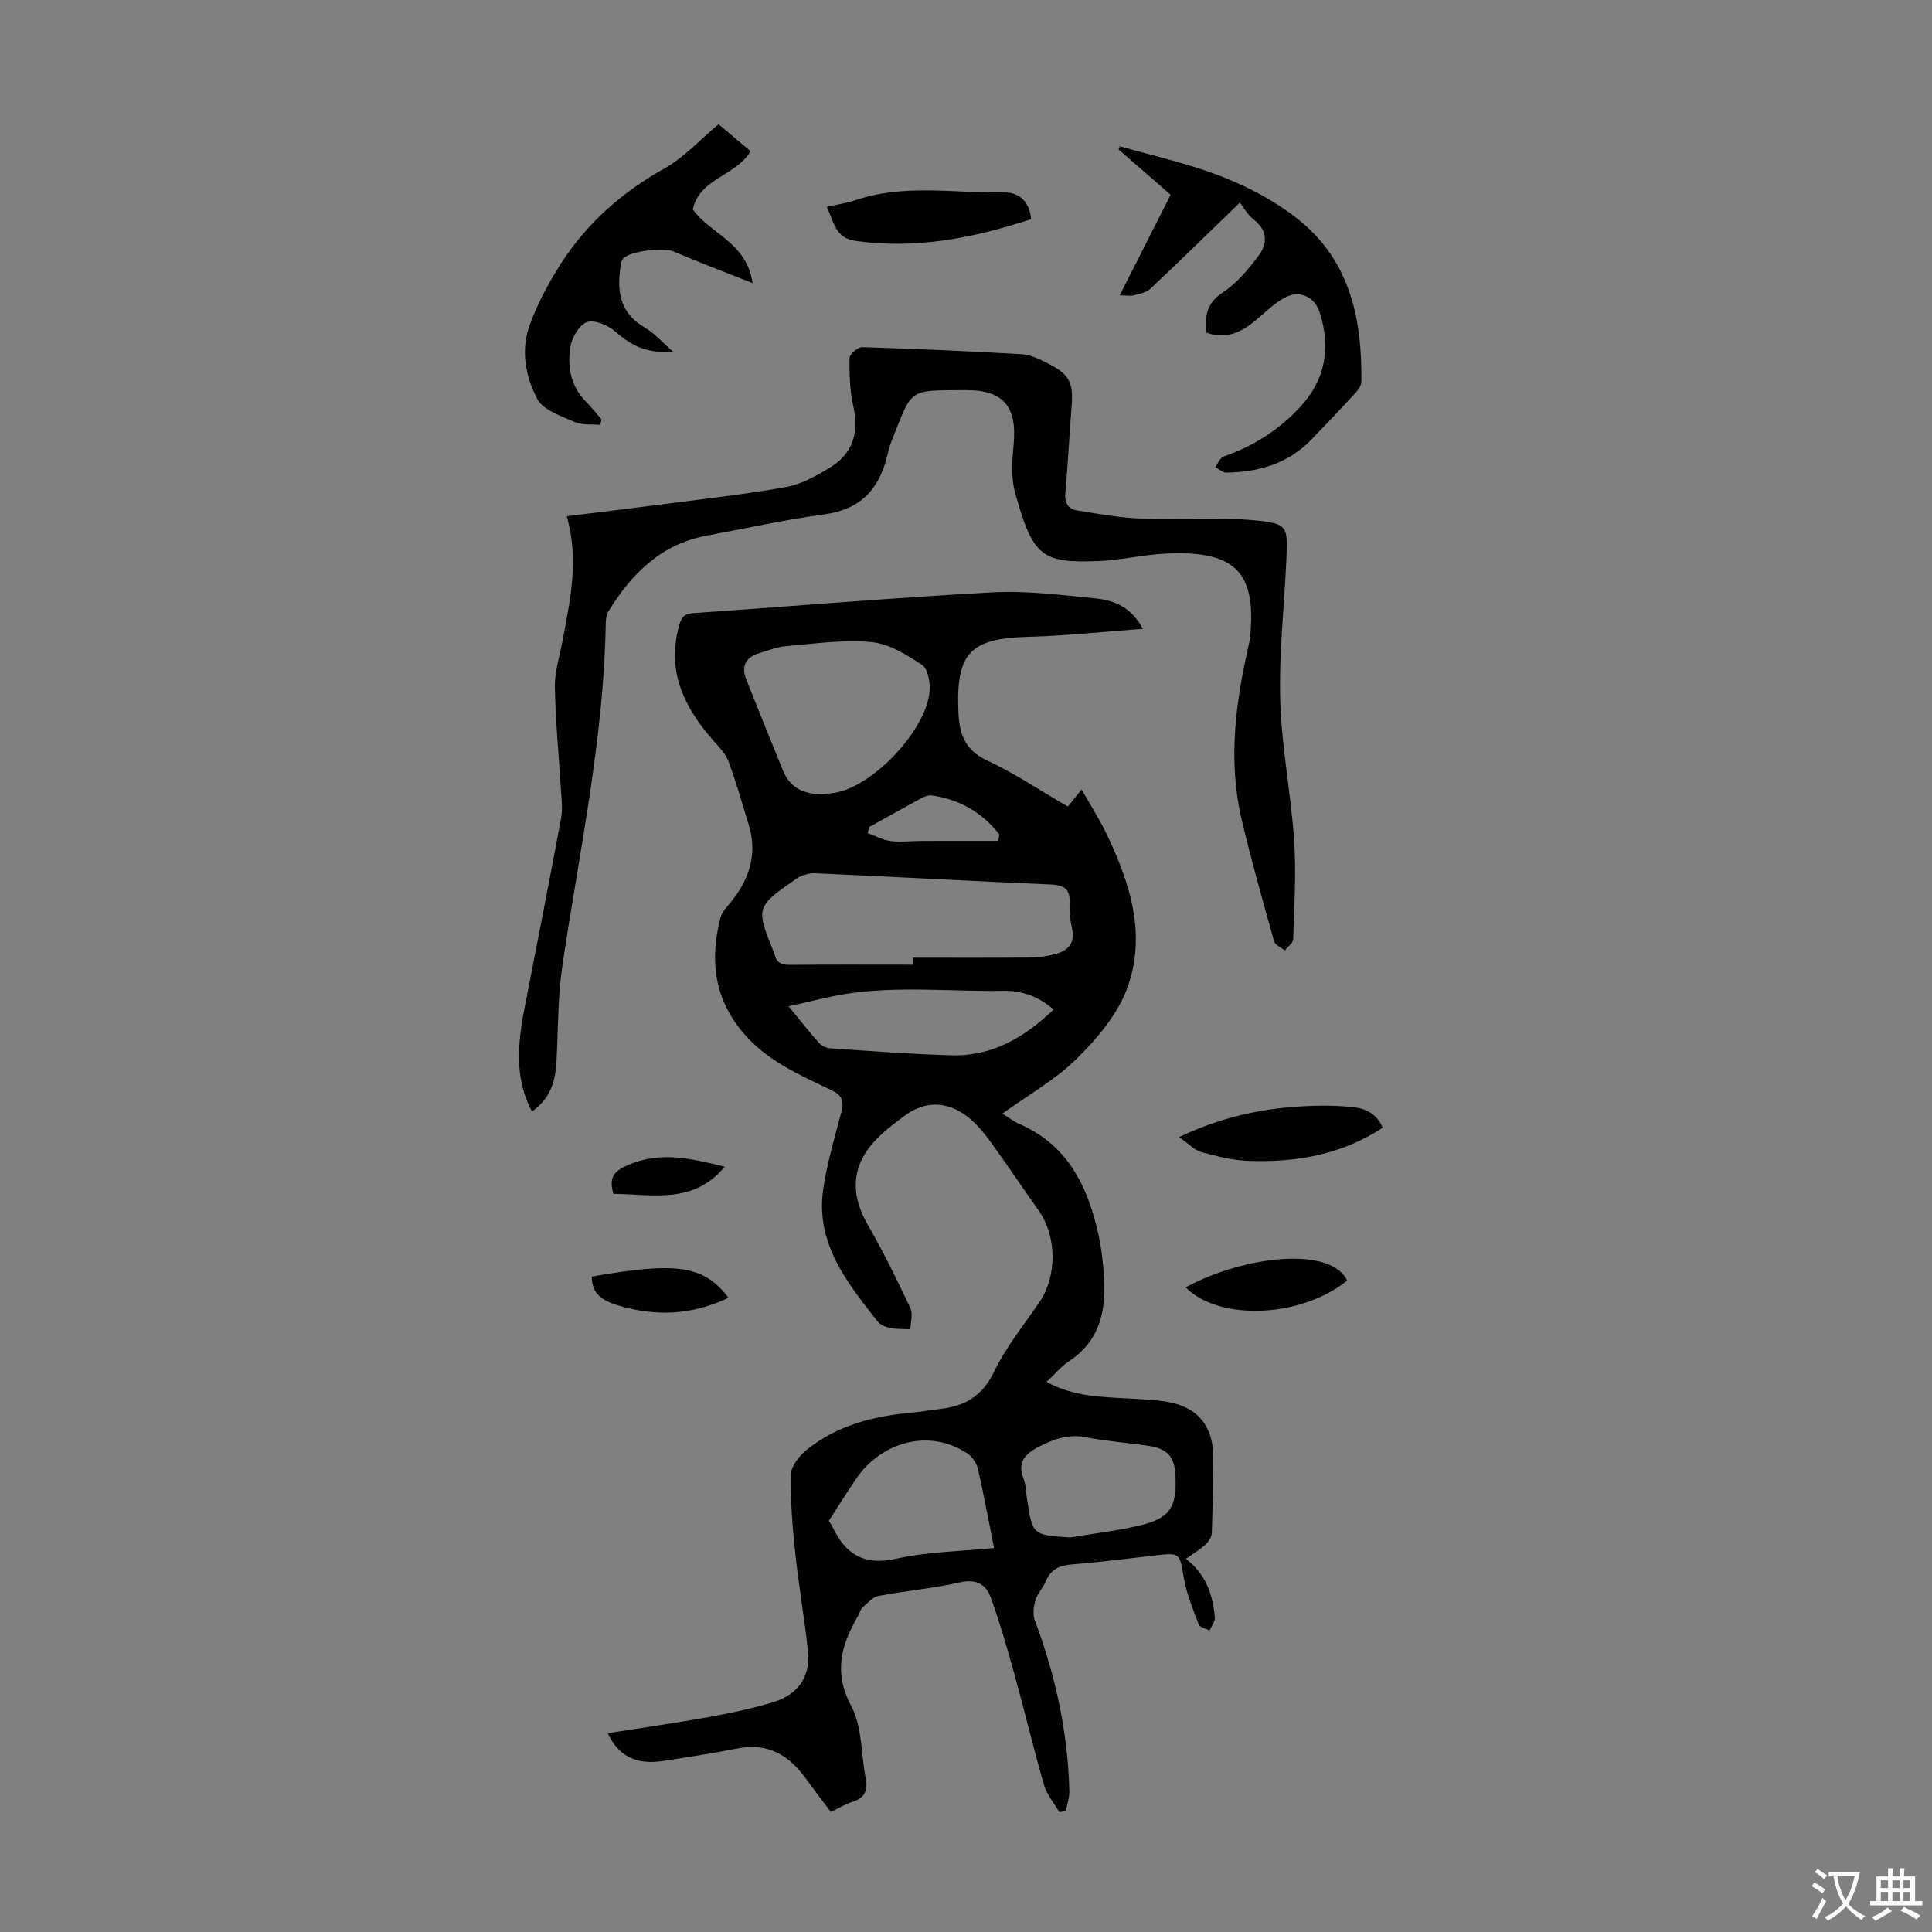
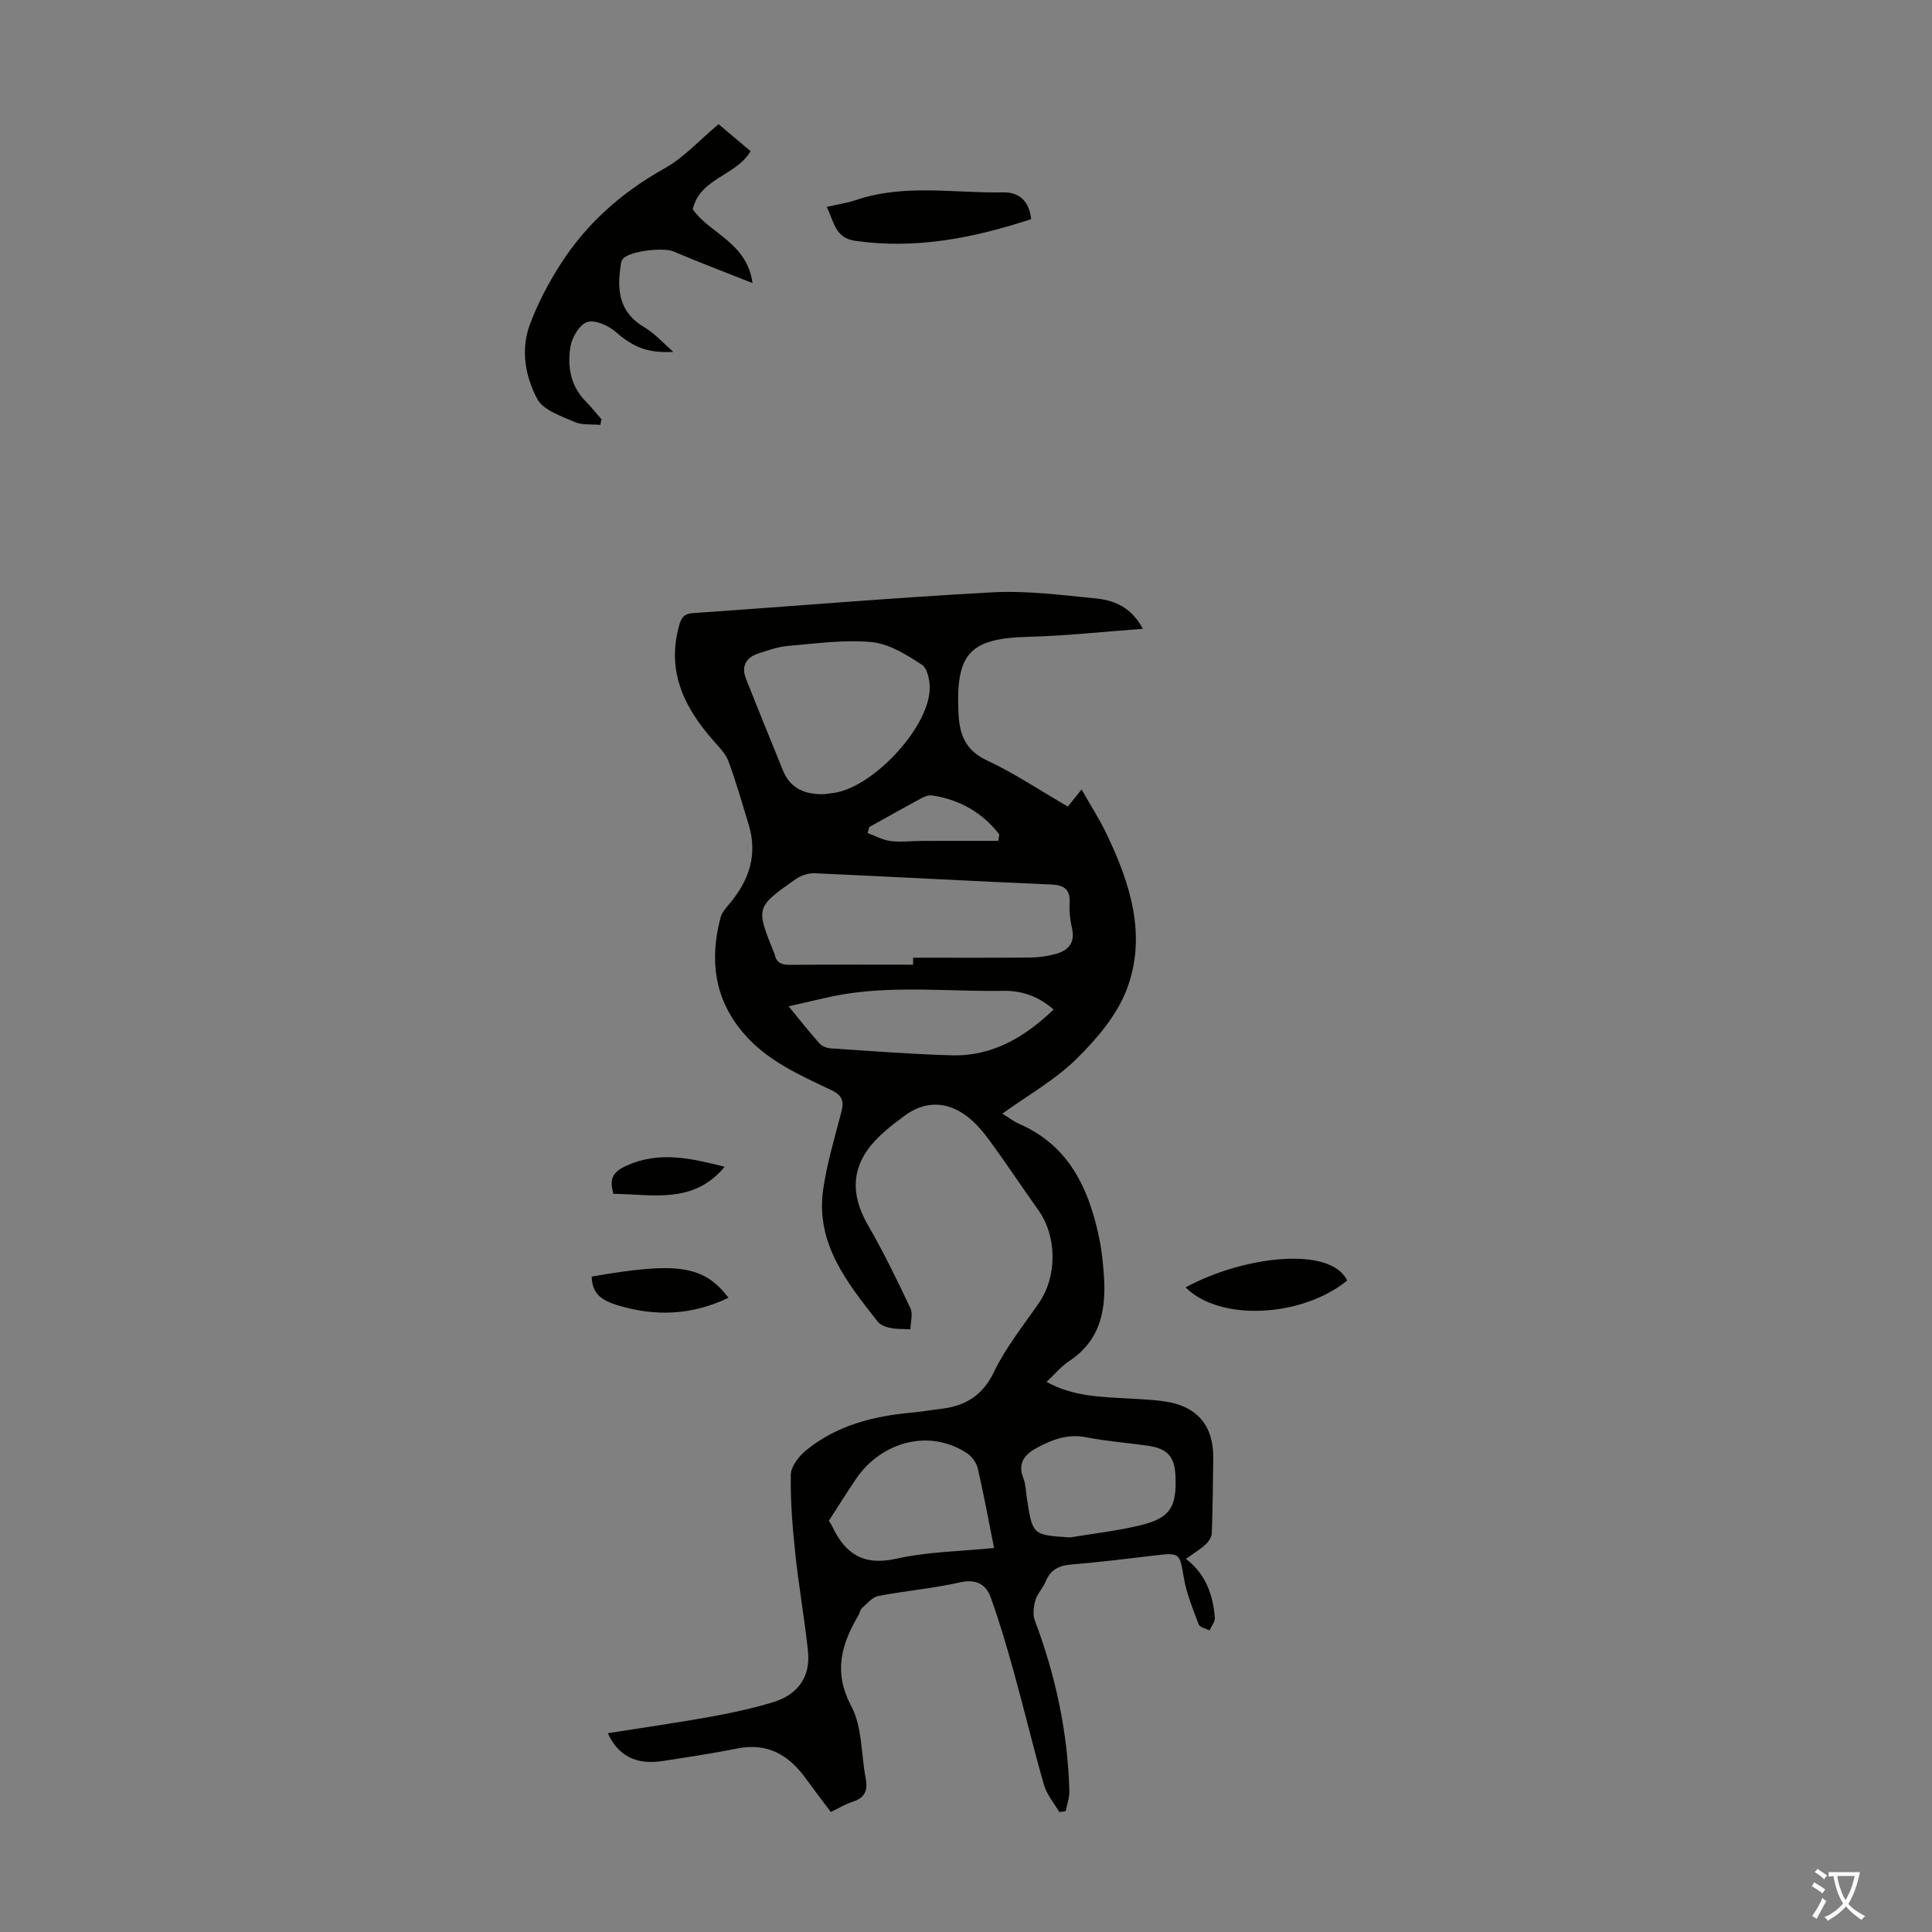
<svg xmlns="http://www.w3.org/2000/svg" enable-background="new 0 0 400 400" viewBox="0 0 400 400">
  <rect x="0" y="0" width="400" height="400" fill="#808080" stroke="none" />
  <g fill="#010100">
    <path d="m172.01 375.15c-1.78-2.38-3.54-4.67-5.23-7-3.5-4.82-7.89-7.38-14.09-6.15-5.15 1.02-10.35 1.81-15.55 2.61-5.35.82-9.15-1.03-11.3-5.77 7.15-1.13 14.17-2.13 21.15-3.38 4.38-.79 8.76-1.74 13.02-3.02 5.1-1.54 7.85-5.18 7.27-10.61-.71-6.76-1.92-13.47-2.63-20.24-.57-5.41-1.02-10.86-.92-16.28.03-1.73 1.7-3.84 3.19-5.06 6.39-5.21 14.06-7.09 22.1-7.81 1.89-.17 3.76-.51 5.65-.73 5.08-.58 8.72-2.67 11.13-7.68 2.45-5.08 6.09-9.61 9.32-14.3 3.79-5.5 3.73-13.77-.14-19.19-3.32-4.64-6.45-9.41-9.81-14.01-1.43-1.96-3.02-3.94-4.94-5.39-4.19-3.19-8.73-3.25-12.94-.14-2.82 2.08-5.76 4.33-7.73 7.15-3.45 4.93-2.94 10.17.11 15.44 3.23 5.59 6.06 11.41 8.82 17.25.56 1.19.03 2.9 0 4.37-1.39-.07-2.81 0-4.16-.27-.94-.19-2.08-.63-2.63-1.34-6.32-8.05-12.87-16.14-11.27-27.33.77-5.4 2.37-10.68 3.75-15.98.59-2.27.26-3.5-2.11-4.62-6.65-3.15-13.45-6.13-18.36-12.02-5.91-7.09-6.78-15.09-4.53-23.68.29-1.11 1.22-2.1 2-3.03 3.96-4.79 5.71-10.08 3.82-16.23-1.34-4.37-2.58-8.79-4.17-13.08-.59-1.59-1.94-2.94-3.1-4.26-6.08-6.88-9.78-14.4-7.11-23.9.46-1.63 1.01-2.4 2.84-2.53 20.64-1.42 41.27-3.18 61.93-4.3 7.1-.39 14.3.55 21.41 1.25 3.78.37 7.38 1.72 9.81 6.3-8.23.6-15.88 1.45-23.55 1.65-12.24.31-15.15 3.32-14.63 15.6.19 4.54 1.34 7.86 5.94 10.01 5.65 2.63 10.88 6.16 16.72 9.54.81-1.01 1.62-2.03 2.84-3.54 1.83 3.23 3.67 6.08 5.13 9.12 4.95 10.31 8.46 21.16 4.2 32.32-2.05 5.37-6.24 10.27-10.43 14.39-4.39 4.31-9.95 7.43-15.31 11.29 1.44.88 2.4 1.64 3.48 2.11 10.23 4.44 14.34 13.21 16.51 23.32.49 2.29.76 4.64.96 6.97.65 7.42-.18 14.26-7.15 18.86-1.65 1.09-2.95 2.7-4.64 4.28 5.54 3.05 11.36 3.12 17.13 3.44 2.56.15 5.15.25 7.67.65 6.53 1.05 9.82 5.14 9.71 11.81-.08 5.14-.1 10.28-.3 15.41-.03.82-.67 1.78-1.31 2.37-1.13 1.03-2.48 1.83-4.05 2.95 4.19 3.21 5.59 7.49 5.99 12.16.07.85-.71 1.78-1.1 2.67-.78-.41-2.02-.64-2.25-1.26-1.2-3.19-2.53-6.41-3.09-9.75-.84-4.96-.77-5.13-5.82-4.54-5.78.68-11.55 1.41-17.35 1.88-2.61.21-4.42 1.04-5.43 3.56-.54 1.33-1.69 2.45-2.09 3.8-.39 1.32-.61 2.98-.15 4.21 4.3 11.4 6.83 23.14 7.16 35.32.04 1.39-.49 2.79-.75 4.18-.44.07-.88.14-1.32.21-1.08-1.86-2.59-3.59-3.17-5.59-2.22-7.7-4.07-15.52-6.21-23.24-1.45-5.25-2.98-10.49-4.83-15.61-.99-2.75-3.04-3.89-6.4-3.12-5.55 1.26-11.27 1.73-16.87 2.81-1.25.24-2.32 1.57-3.39 2.51-.38.34-.45 1.01-.73 1.49-3.52 6.01-5.25 11.72-1.49 18.78 2.3 4.31 2.02 9.98 3 15.01.48 2.48-.21 4.04-2.73 4.82-1.45.47-2.8 1.3-4.5 2.11zm17.04-175.42c0-.48 0-.96 0-1.45 8.05 0 16.1.04 24.14-.03 1.77-.02 3.57-.26 5.28-.71 2.7-.72 4.19-2.33 3.46-5.43-.38-1.62-.57-3.34-.48-5 .16-2.83-.89-3.85-3.8-3.98-16.31-.69-32.61-1.61-48.92-2.33-1.31-.06-2.87.44-3.96 1.2-8.33 5.83-8.3 5.87-4.49 15.32.04.1.09.21.11.32.39 1.71 1.46 2.14 3.17 2.12 8.5-.08 17-.03 25.49-.03zm-18.41-35.31c.77-.1 1.55-.18 2.32-.31 7.91-1.39 18.9-13.04 19.51-21.06.14-1.81-.37-4.6-1.6-5.41-3.17-2.1-6.8-4.36-10.42-4.7-5.71-.55-11.58.31-17.37.8-2.07.18-4.12.92-6.12 1.57-2.56.84-3.51 2.69-2.51 5.21 2.48 6.32 5.08 12.6 7.61 18.9 1.55 3.91 4.66 5.11 8.58 5zm.96 150.45c.07.12.47.66.76 1.26 2.68 5.63 6.47 8.09 13.17 6.59 6.47-1.45 13.24-1.52 20.28-2.23-1.15-5.75-2.13-11.12-3.36-16.43-.28-1.19-1.21-2.52-2.24-3.19-8.19-5.32-17.94-2.03-22.89 5.2-1.87 2.72-3.6 5.53-5.72 8.8zm-8.33-106.53c2.67 3.25 4.45 5.53 6.38 7.67.52.58 1.5.98 2.3 1.04 8.35.55 16.7 1.21 25.06 1.44 8.41.24 15.1-3.71 21.13-9.48-3.19-2.77-6.62-3.93-10.39-3.87-10.78.18-21.59-1.03-32.33.59-3.78.57-7.49 1.6-12.15 2.61zm58.29 109.97c4.83-.81 9.73-1.36 14.48-2.5 6.2-1.49 7.61-3.74 7.33-10.22-.17-3.96-1.61-5.65-5.57-6.24-4.31-.64-8.67-.94-12.94-1.78-3.82-.76-7.05.49-10.2 2.19-2.41 1.29-4.04 3.1-2.8 6.24.52 1.32.53 2.84.76 4.28 1.16 7.53 1.16 7.53 8.94 8.03zm-41.59-147.08c-.11.42-.22.84-.34 1.25 1.59.58 3.15 1.46 4.79 1.65 2.2.26 4.46-.03 6.7-.03 5.19-.02 10.38-.01 15.57-.01.07-.45.13-.89.2-1.34-3.5-4.51-8.16-7.19-13.88-8.06-.7-.11-1.55.19-2.2.55-3.65 1.96-7.24 3.99-10.84 5.99z" />
-     <path d="m110.15 230.14c-3.86-7.22-2.87-14.71-1.4-22.24 2.51-12.84 5.03-25.67 7.42-38.52.34-1.82.1-3.77-.02-5.66-.43-7.15-1.14-14.29-1.27-21.44-.06-3.17.98-6.37 1.57-9.54 1.55-8.36 3.52-16.69.88-25.86 7.42-.92 14.37-1.75 21.31-2.66 8.08-1.06 16.19-1.94 24.19-3.41 3.09-.56 6.08-2.24 8.83-3.89 4.95-2.97 6.24-7.3 4.98-12.96-.71-3.18-.8-6.55-.75-9.83.01-.8 1.7-2.29 2.58-2.26 11.04.34 22.08.82 33.11 1.47 1.81.11 3.66 1.03 5.33 1.88 4.58 2.32 5.35 3.98 4.95 9.05-.48 5.91-.75 11.84-1.29 17.74-.19 2.08.51 3.36 2.44 3.67 4.27.68 8.56 1.5 12.87 1.66 8.01.3 16.09-.37 24.04.4 6.74.65 6.72 1.3 6.41 8.11-.44 9.73-1.55 19.47-1.27 29.17.28 9.69 2.23 19.32 2.88 29.02.45 6.77.01 13.6-.2 20.4-.02.8-1.13 1.57-1.73 2.35-.77-.63-2.01-1.13-2.23-1.91-2.34-8.37-4.71-16.74-6.71-25.2-2.87-12.16-1.26-24.22 1.47-36.2.07-.33.16-.66.2-.99 1.62-14.15-3.06-18.6-17.49-17.87-4.68.24-9.31 1.38-13.99 1.55-11.61.41-13.43-.96-17.1-14.17-.87-3.12-.61-6.67-.3-9.97.73-7.72-1.99-11.28-9.83-11.25-12.33.06-11-.52-15.53 10.77-.37.93-.59 1.92-.83 2.9-1.68 6.87-5.56 11.05-12.98 12.04-8.19 1.1-16.28 2.92-24.41 4.42-9.45 1.75-15.53 7.9-20.32 15.67-.43.71-.53 1.7-.55 2.57-.4 23.94-5.5 47.27-8.98 70.81-.96 6.5-.86 13.15-1.21 19.73-.27 4.97-1.66 7.93-5.07 10.45z" />
-     <path d="m249.77 68.88c-.32-3.38-.02-6.08 3.34-8.29 2.9-1.9 5.29-4.77 7.42-7.58 1.93-2.55 1.96-5.3-1.01-7.6-1.28-.99-2.1-2.56-2.82-3.47-6.55 6.34-12.49 12.17-18.54 17.86-.83.78-2.22 1.02-3.4 1.33-.71.19-1.51.03-2.95.03 3.6-7.1 7.01-13.83 10.56-20.84-3.41-2.97-7.1-6.18-10.79-9.38.09-.21.18-.43.26-.64 4.6 1.26 9.23 2.43 13.81 3.78 7.98 2.35 15.54 5.61 22.25 10.65 11.49 8.63 14.11 20.89 13.96 34.24-.01.78-.59 1.69-1.15 2.3-3.02 3.29-6.11 6.53-9.21 9.75-4.81 5-10.93 6.73-17.63 6.83-.75.01-1.51-.75-2.26-1.15.57-.75.99-1.94 1.74-2.19 6.04-2.08 11.25-5.39 15.64-10.03 5.45-5.78 6.62-12.46 4.21-19.88-1-3.08-4.02-4.55-6.89-3.13-1.85.91-3.48 2.36-5.05 3.75-3.3 2.9-6.63 5.4-11.49 3.66z" />
    <path d="m124.29 87.97c-1.79-.17-3.78.08-5.34-.61-2.79-1.24-6.48-2.43-7.71-4.75-2.46-4.6-3.47-10.13-1.58-15.29 1.63-4.45 3.9-8.75 6.47-12.75 5.41-8.41 12.7-14.82 21.51-19.74 4-2.24 7.23-5.86 11.13-9.12 1.94 1.64 4.22 3.56 6.63 5.59-2.98 5.11-10.53 5.58-11.97 12.04 3.56 5.08 11.19 6.81 12.38 15.27-5.98-2.37-11.24-4.36-16.39-6.56-2-.85-9.02-.14-10.46 1.55-.44.52-.45 1.44-.56 2.19-.68 4.96.21 9.16 5.01 11.97 2.16 1.27 3.89 3.27 5.99 5.09-5.43.31-8.4-1.07-11.97-4.17-1.51-1.32-4.32-2.54-5.9-1.99-1.61.56-3.15 3.25-3.45 5.2-.61 4.01.04 8.02 3.15 11.17 1.17 1.18 2.2 2.5 3.3 3.75-.09.4-.17.78-.24 1.16z" />
    <path d="m213.49 45.37c-11.99 3.93-23.89 6.28-36.42 4.49-4.19-.6-4.34-3.85-5.91-7.03 2.14-.49 4.15-.77 6.05-1.41 10.05-3.41 20.37-1.39 30.57-1.59 3-.05 5.3 1.59 5.71 5.54z" />
-     <path d="m244.11 235.42c10.11-4.8 19.58-6.38 29.36-6.5 2.12-.03 4.24.07 6.35.26 2.78.26 5.15 1.26 6.46 4.3-8.52 5.6-17.94 7.21-27.76 6.87-3.3-.12-6.61-.95-9.82-1.83-1.41-.39-2.56-1.69-4.59-3.1z" />
    <path d="m278.91 265.13c-9.53 7.72-26.5 8.43-33.44 1.41 12-6.54 30.07-8.61 33.44-1.41z" />
    <path d="m122.51 264.3c17.76-3.11 23.19-2.3 28.32 4.39-7.53 3.6-15.1 3.95-22.99 1.54-3.07-.94-5.29-2.26-5.33-5.93z" />
    <path d="m150.04 241.56c-6.51 7.85-14.93 5.68-23.05 5.61-.8-2.96-.34-4.47 2.79-5.86 6.82-3.05 13.29-1.48 20.26.25z" />
  </g>
  <path d="m377.9 391.2c-.2.3-.4.5-.6.8-.7-.6-1.4-1-2.2-1.5.2-.3.4-.5.5-.8.6.4 1.4.8 2.3 1.5zm-1.8 6.1c-.2-.2-.5-.4-.9-.6.4-.6.8-1.2 1.2-1.9s.7-1.3.9-1.9c.3.3.5.5.8.7-.7 1.3-1.4 2.6-2 3.7zm2.2-9c-.3.3-.5.5-.6.8-.6-.6-1.3-1.1-2-1.5.3-.3.5-.5.6-.7.6.5 1.3.9 2 1.4zm.3.2v-.9h2 4.5c-.3 1.3-.6 2.5-1 3.6s-.9 2.1-1.4 3c.4.5 1 1 1.6 1.4s1.2.8 1.9 1.1c-.3.2-.5.4-.8.8-.4-.3-1-.7-1.6-1.2s-1.2-1.1-1.6-1.6c-.5.6-1.1 1.1-1.7 1.6s-1.4.9-2.1 1.4c-.1-.3-.3-.5-.7-.8.6-.2 1.2-.5 1.9-1s1.4-1.1 2-1.8c-.5-.8-.9-1.6-1.2-2.5s-.6-2-.8-3.2c-.4.1-.7.1-1 .1zm2.5 2.7c.3 1 .7 1.7 1 2.2.3-.5.6-1.1 1-2s.6-1.9.9-3h-3.2-.4c.1.9.3 1.8.7 2.8z" fill="#fcfbfa" />
-   <path d="m396.5 388.5v1.5 3.6h1.5v.9c-.4 0-1 0-1.7 0h-7.9c-.5 0-.9 0-1.2 0v-.9h1.3v-3.5c0-.7 0-1.2 0-1.6h2.4c0-.8 0-1.4 0-1.7h1c0 .3-.1.8-.1 1.7h1.5c0-.8 0-1.4 0-1.7h1c0 .3-.1.9-.1 1.7zm-8.2 9.2c-.2-.3-.5-.5-.8-.8.8-.3 1.4-.6 1.9-.9s1-.7 1.4-1.1c.3.3.6.5.9.8-1.6 1-2.8 1.6-3.4 2zm2.6-6.8v-1.6h-1.5v1.6zm0 2.7v-1.9h-1.5v1.9zm2.4-2.7v-1.6h-1.5v1.6zm0 2.7v-1.9h-1.5v1.9zm.2 2 .7-.8c.4.2.9.5 1.6.8s1.3.7 1.8 1c-.3.3-.5.5-.8.8-.4-.3-1.5-1-3.3-1.8zm2-4.7v-1.6h-1.4v1.6zm0 2.7v-1.9h-1.4v1.9z" fill="#fcfbfa" />
</svg>